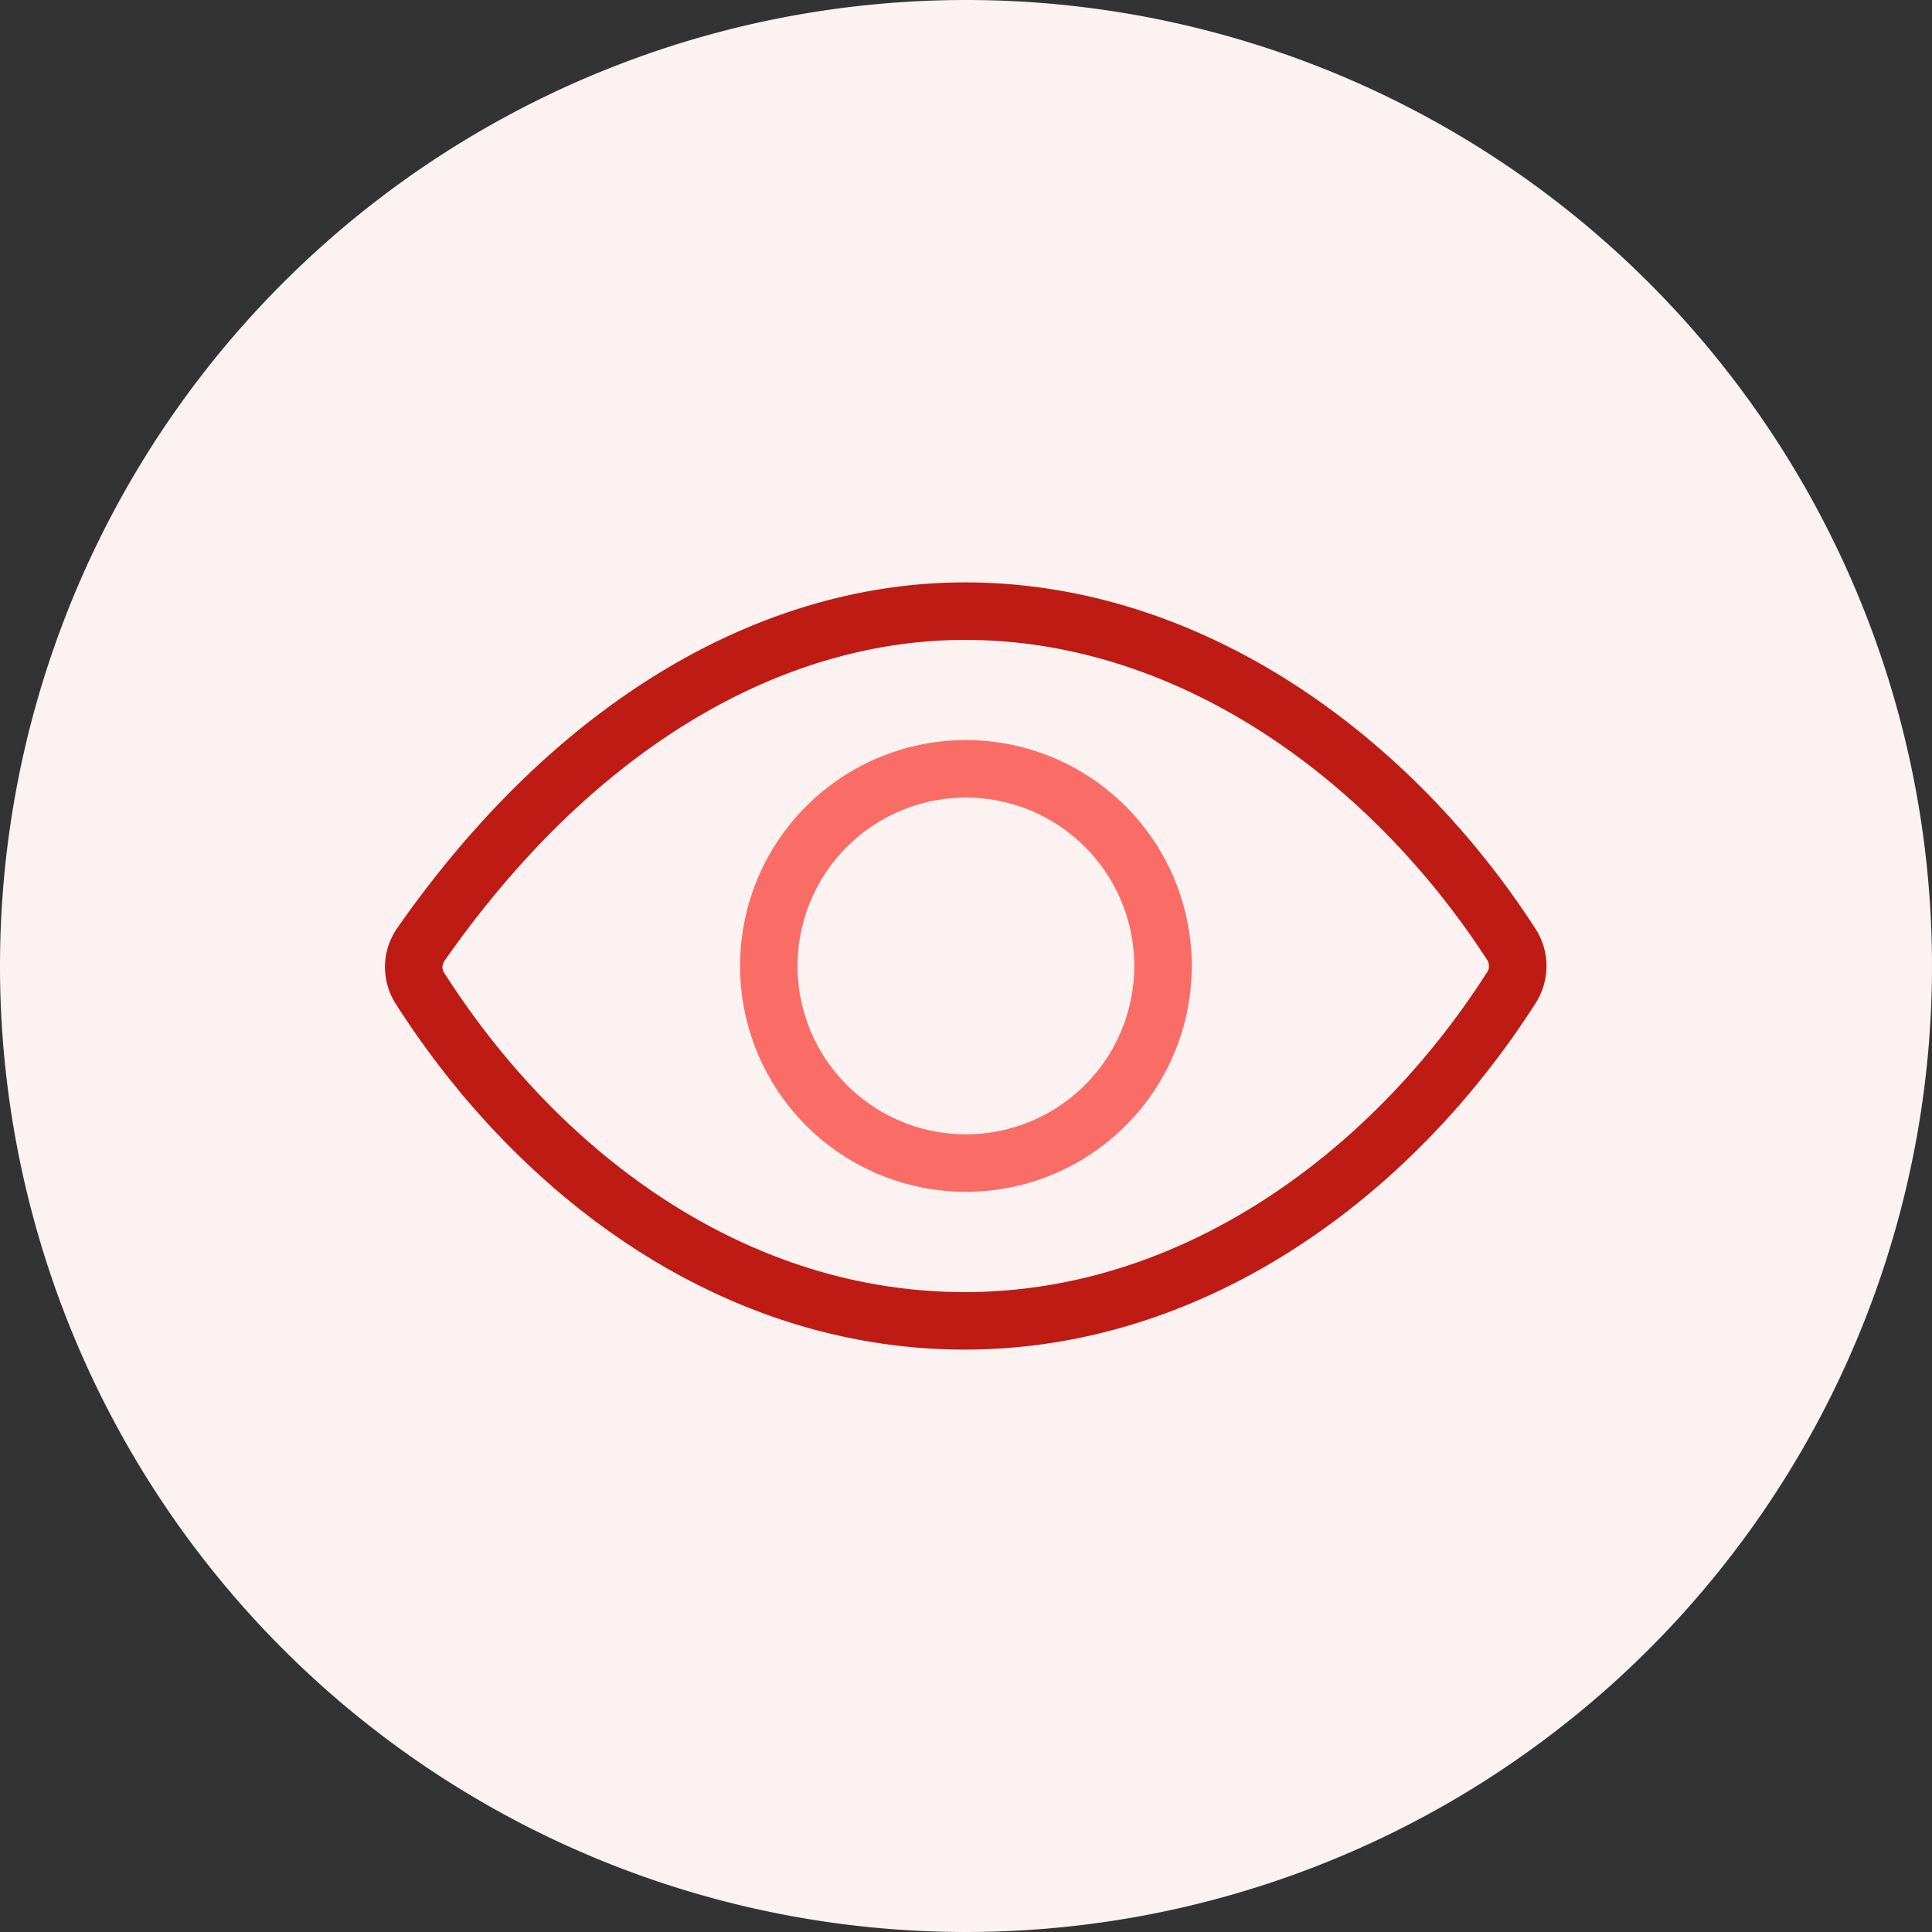
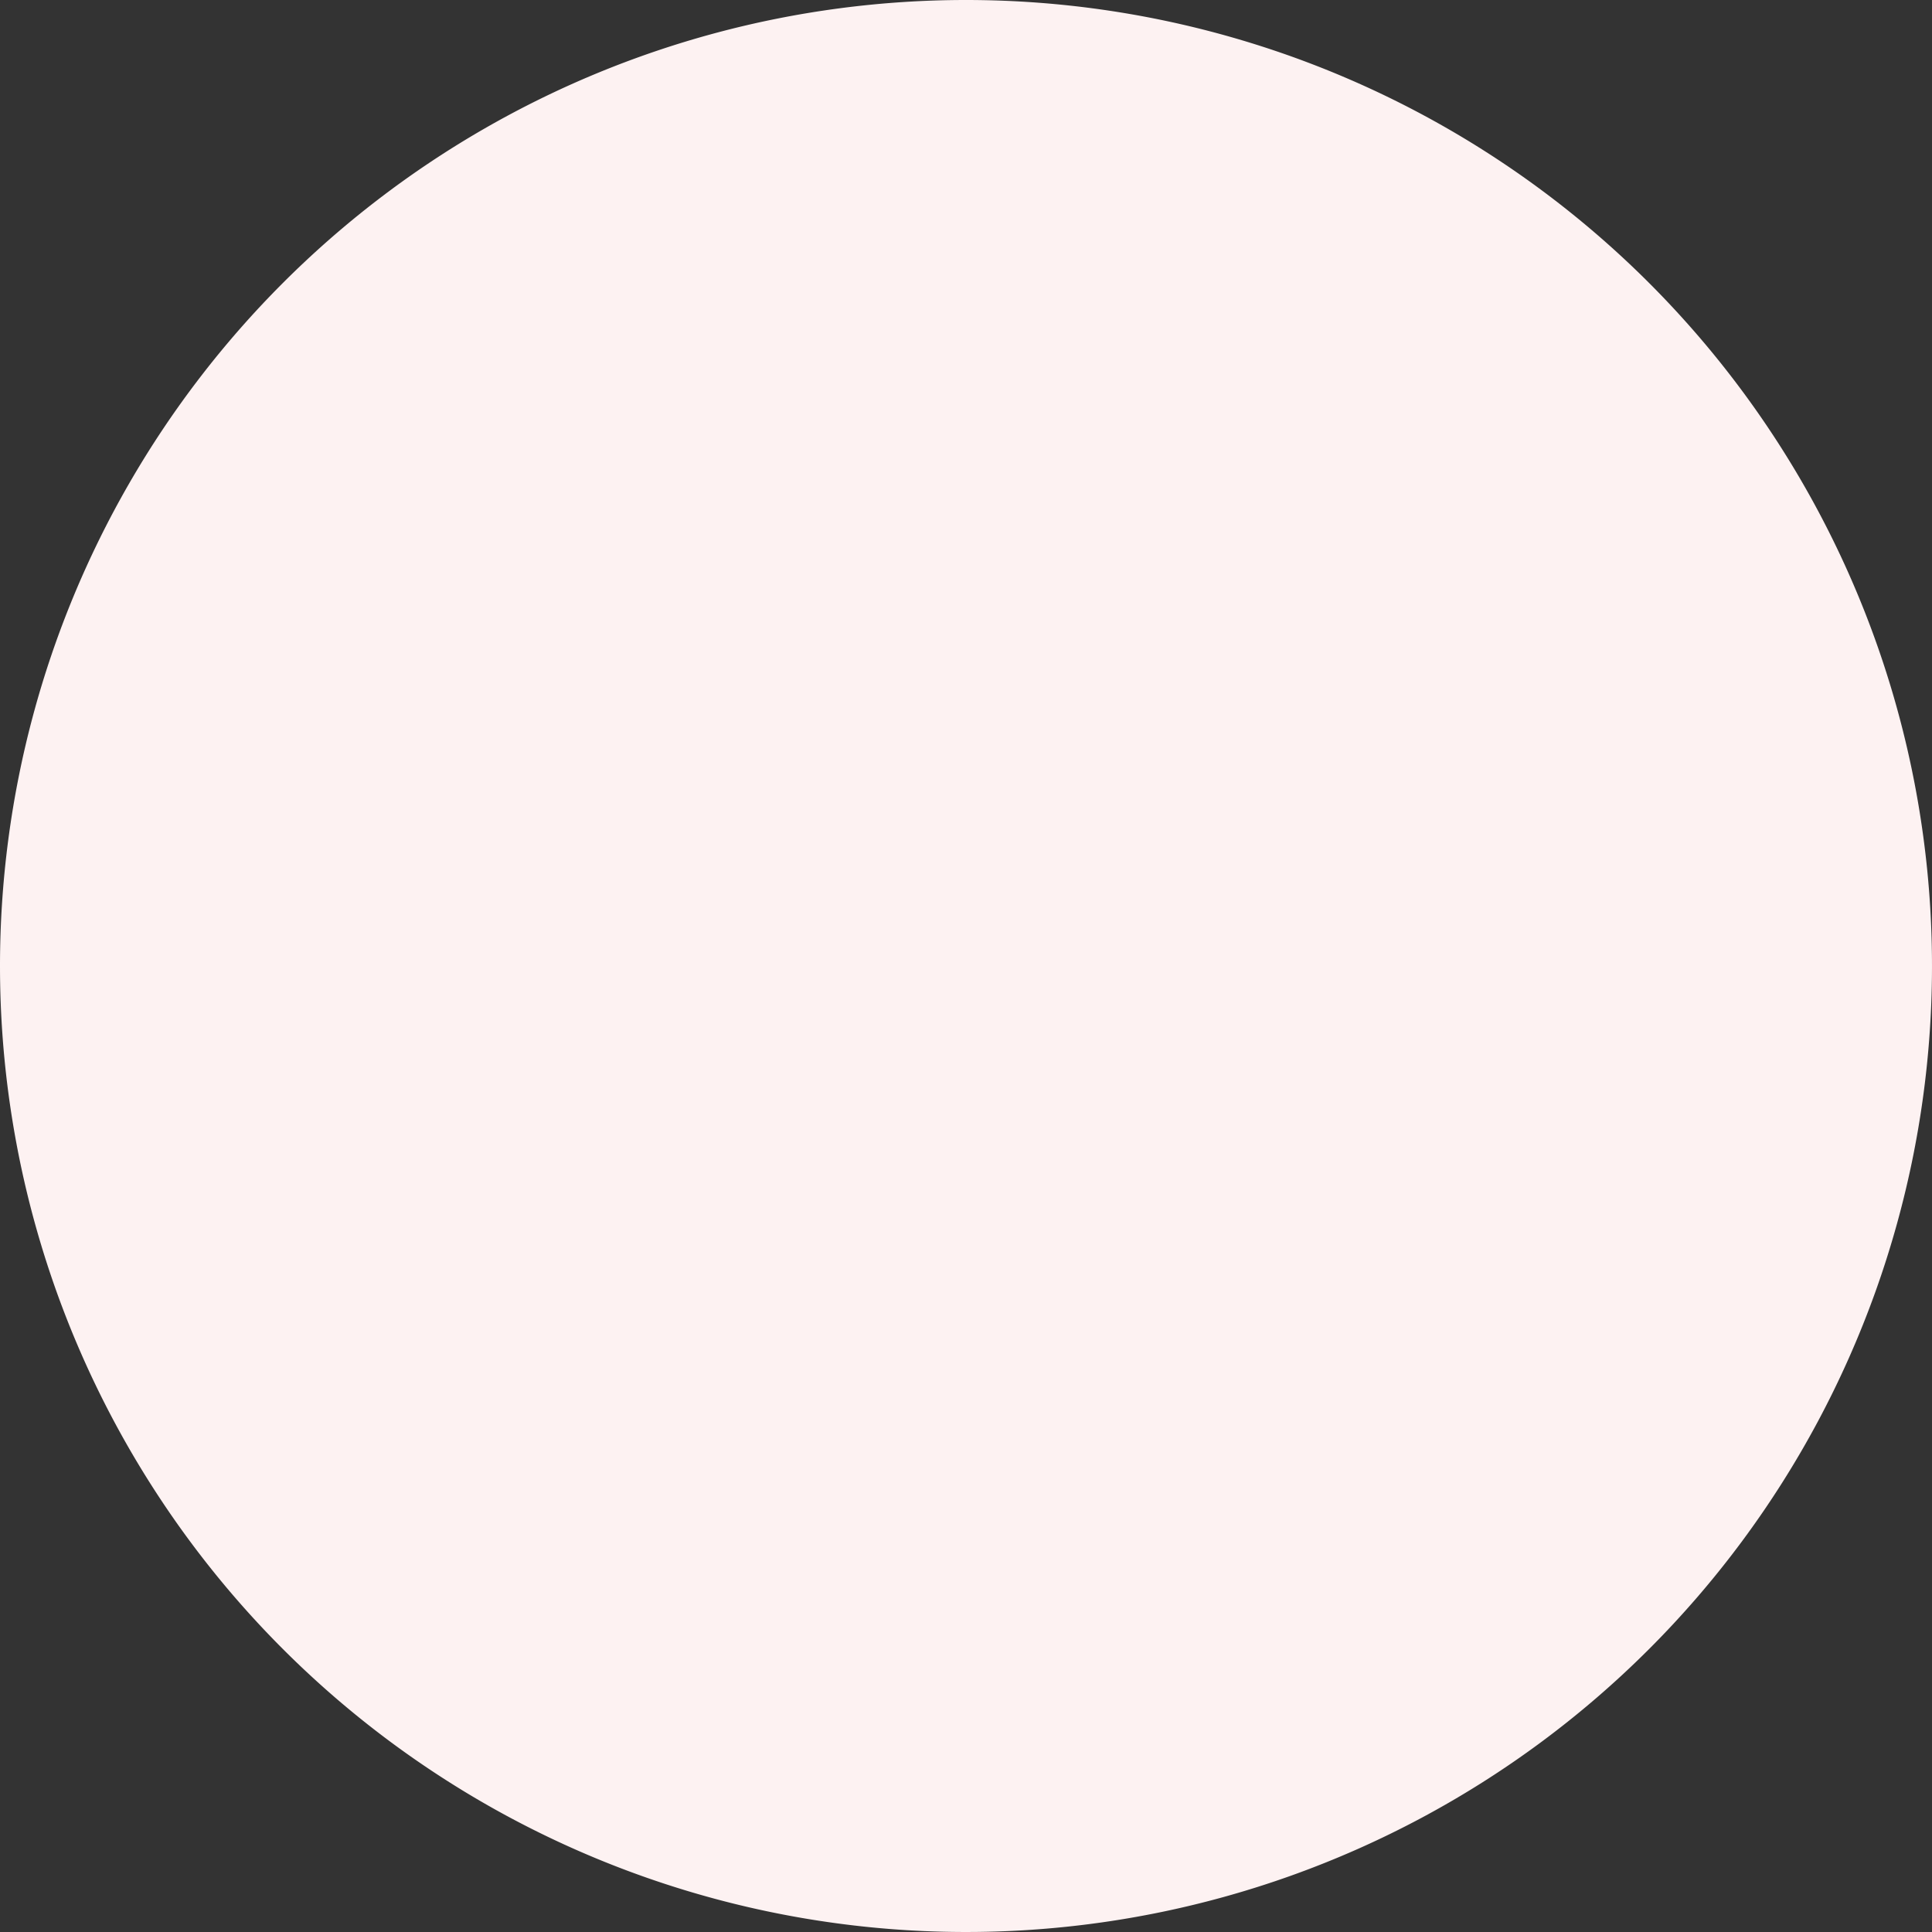
<svg xmlns="http://www.w3.org/2000/svg" width="50.4" height="50.4" viewBox="0 0 50.4 50.4">
  <rect x="0" y="0" width="50.4" height="50.4" fill="#333333" stroke="none" />
  <g id="icon-ZHC" transform="translate(-982 -1765)">
    <path id="Path_4978" data-name="Path 4978" d="M25.2,0A25.2,25.2,0,1,1,0,25.2,25.2,25.2,0,0,1,25.2,0" transform="translate(982 1765)" fill="#fdf2f2" />
-     <path id="Path_4979" data-name="Path 4979" d="M25.176,15.943c-5.01,0-10.148,2.9-14.2,8.7a1.027,1.027,0,0,0-.018,1.143c3.109,4.866,8.18,8.671,14.213,8.671,5.968,0,11.143-3.817,14.258-8.694a1.042,1.042,0,0,0,0-1.123C36.311,19.818,31.1,15.943,25.176,15.943Z" transform="translate(982 1765)" fill="none" stroke="#bd1b13" stroke-linejoin="round" stroke-width="1.5" />
-     <path id="Path_4980" data-name="Path 4980" d="M30.34,25.2A5.142,5.142,0,1,1,25.2,20.057,5.143,5.143,0,0,1,30.34,25.2Z" transform="translate(982 1765)" fill="none" stroke="#fa6d67" stroke-linecap="round" stroke-linejoin="round" stroke-width="1.5" />
  </g>
</svg>